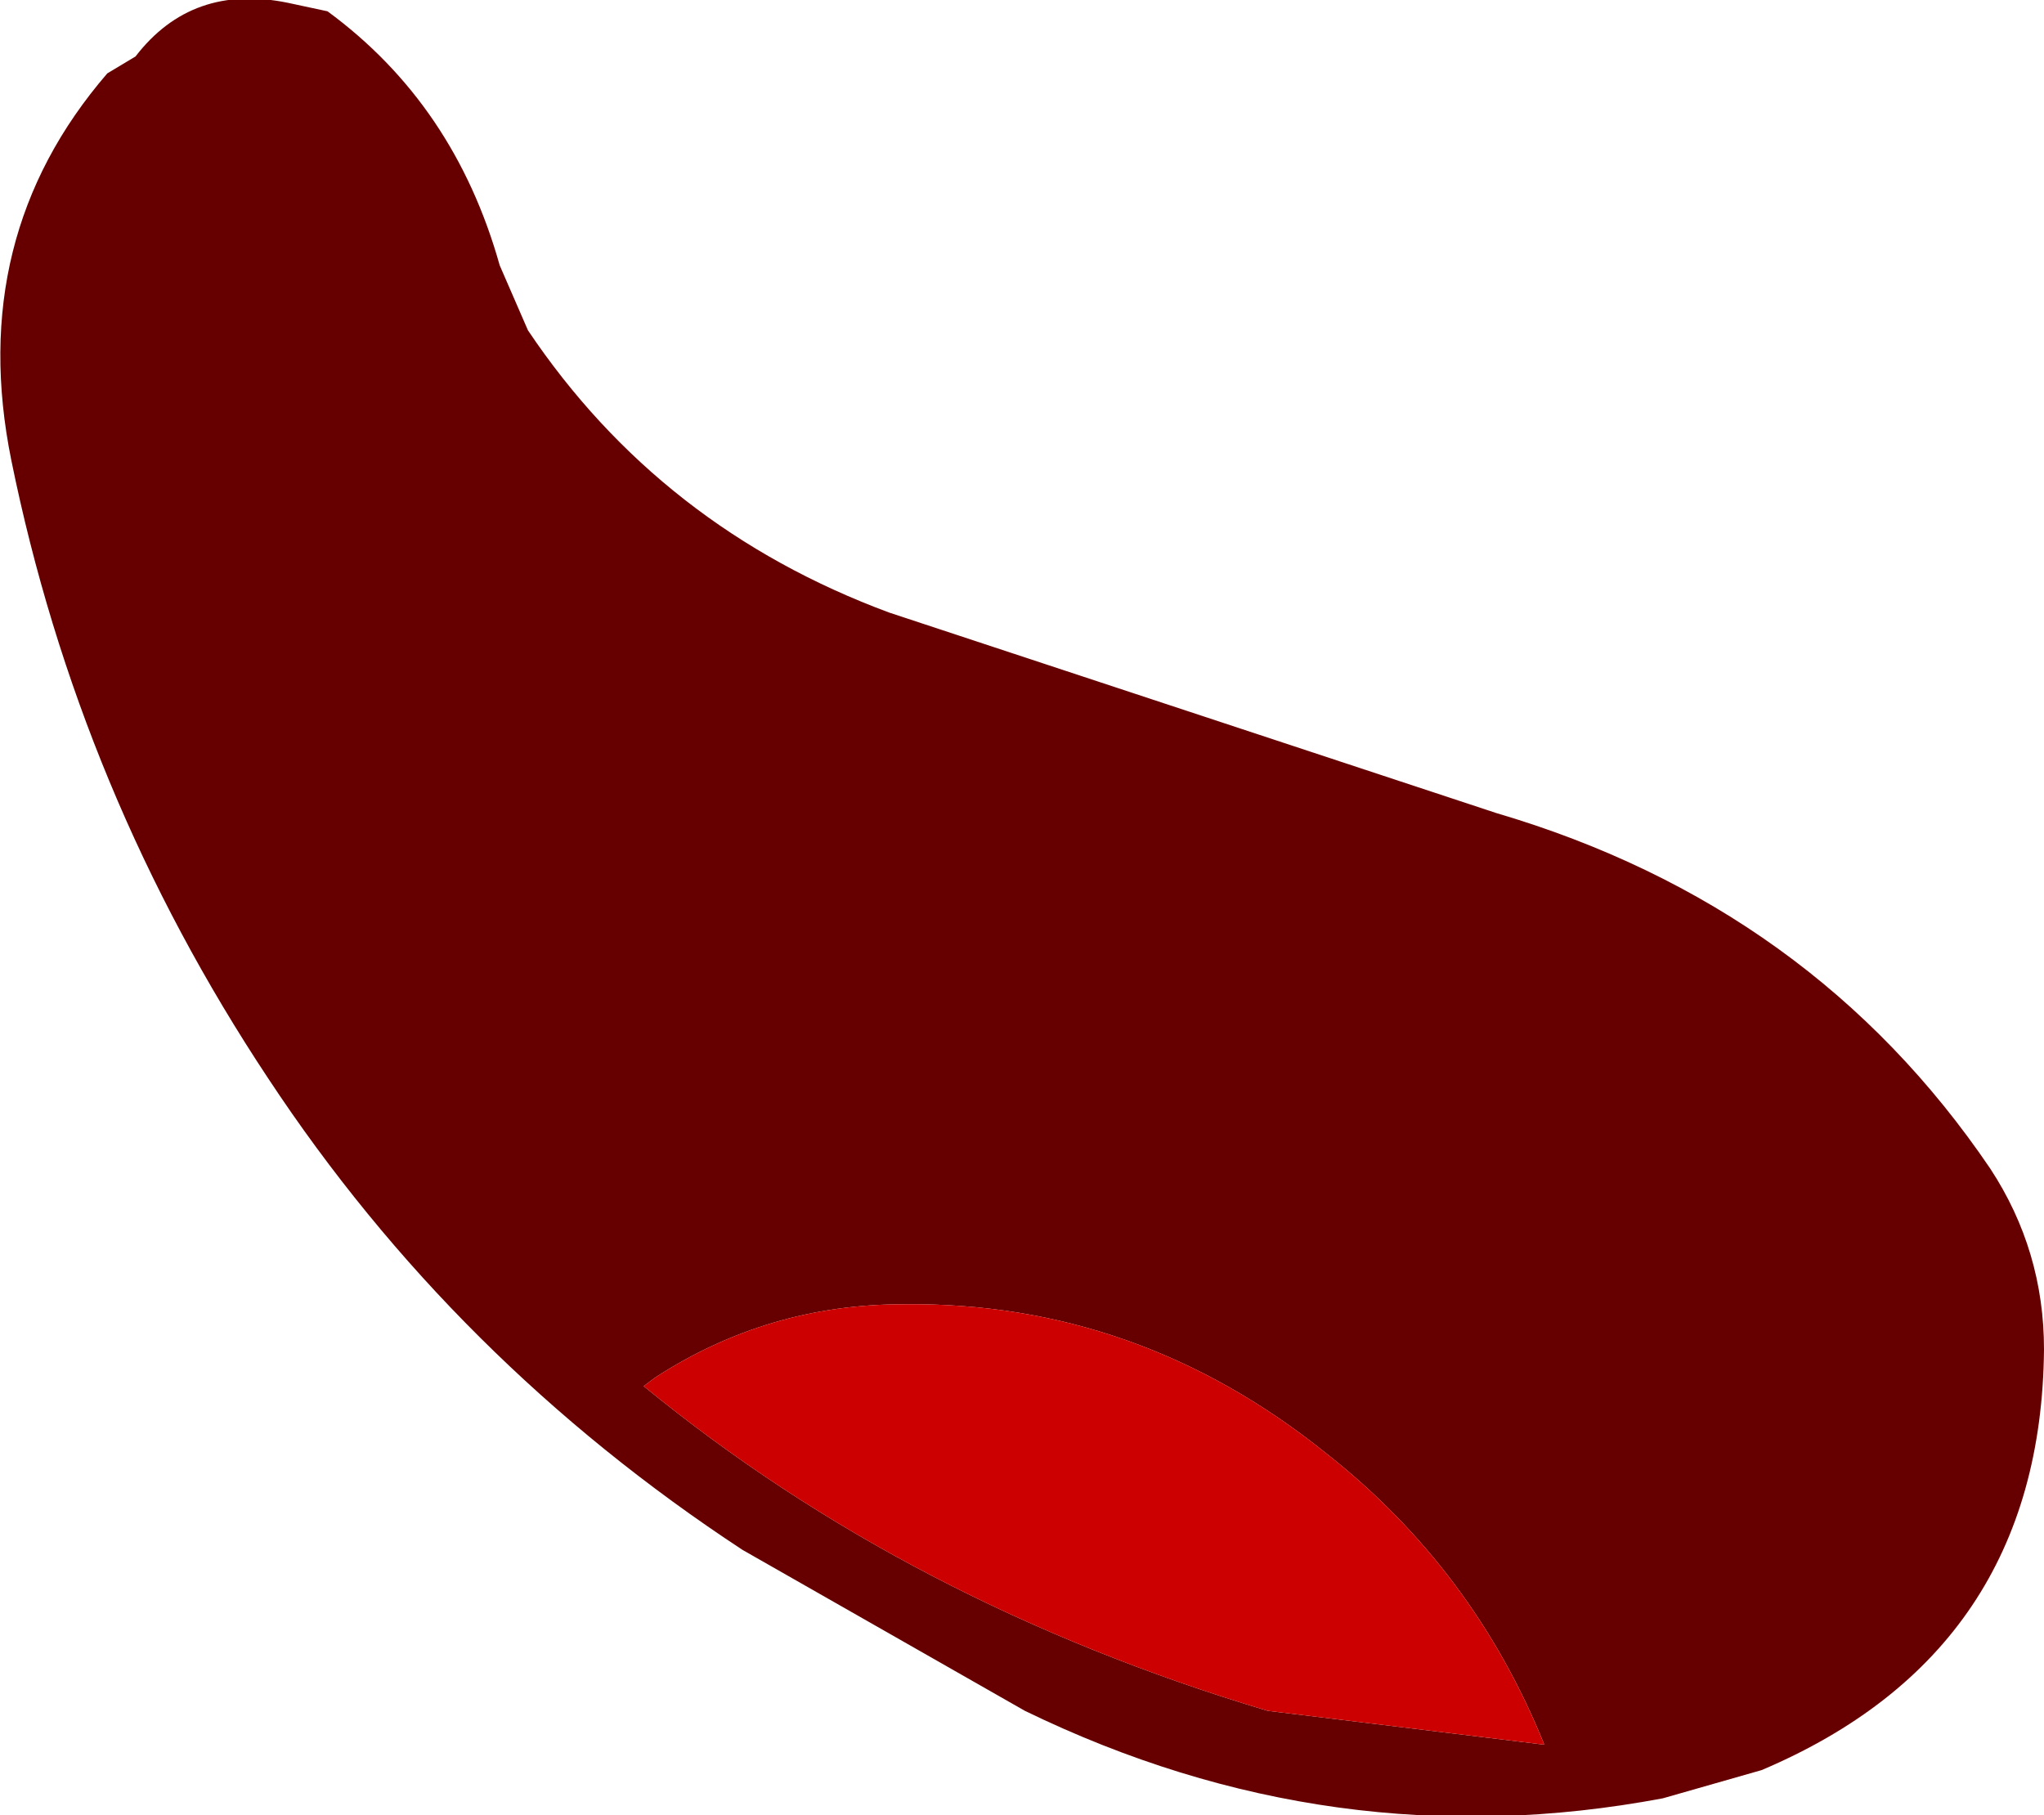
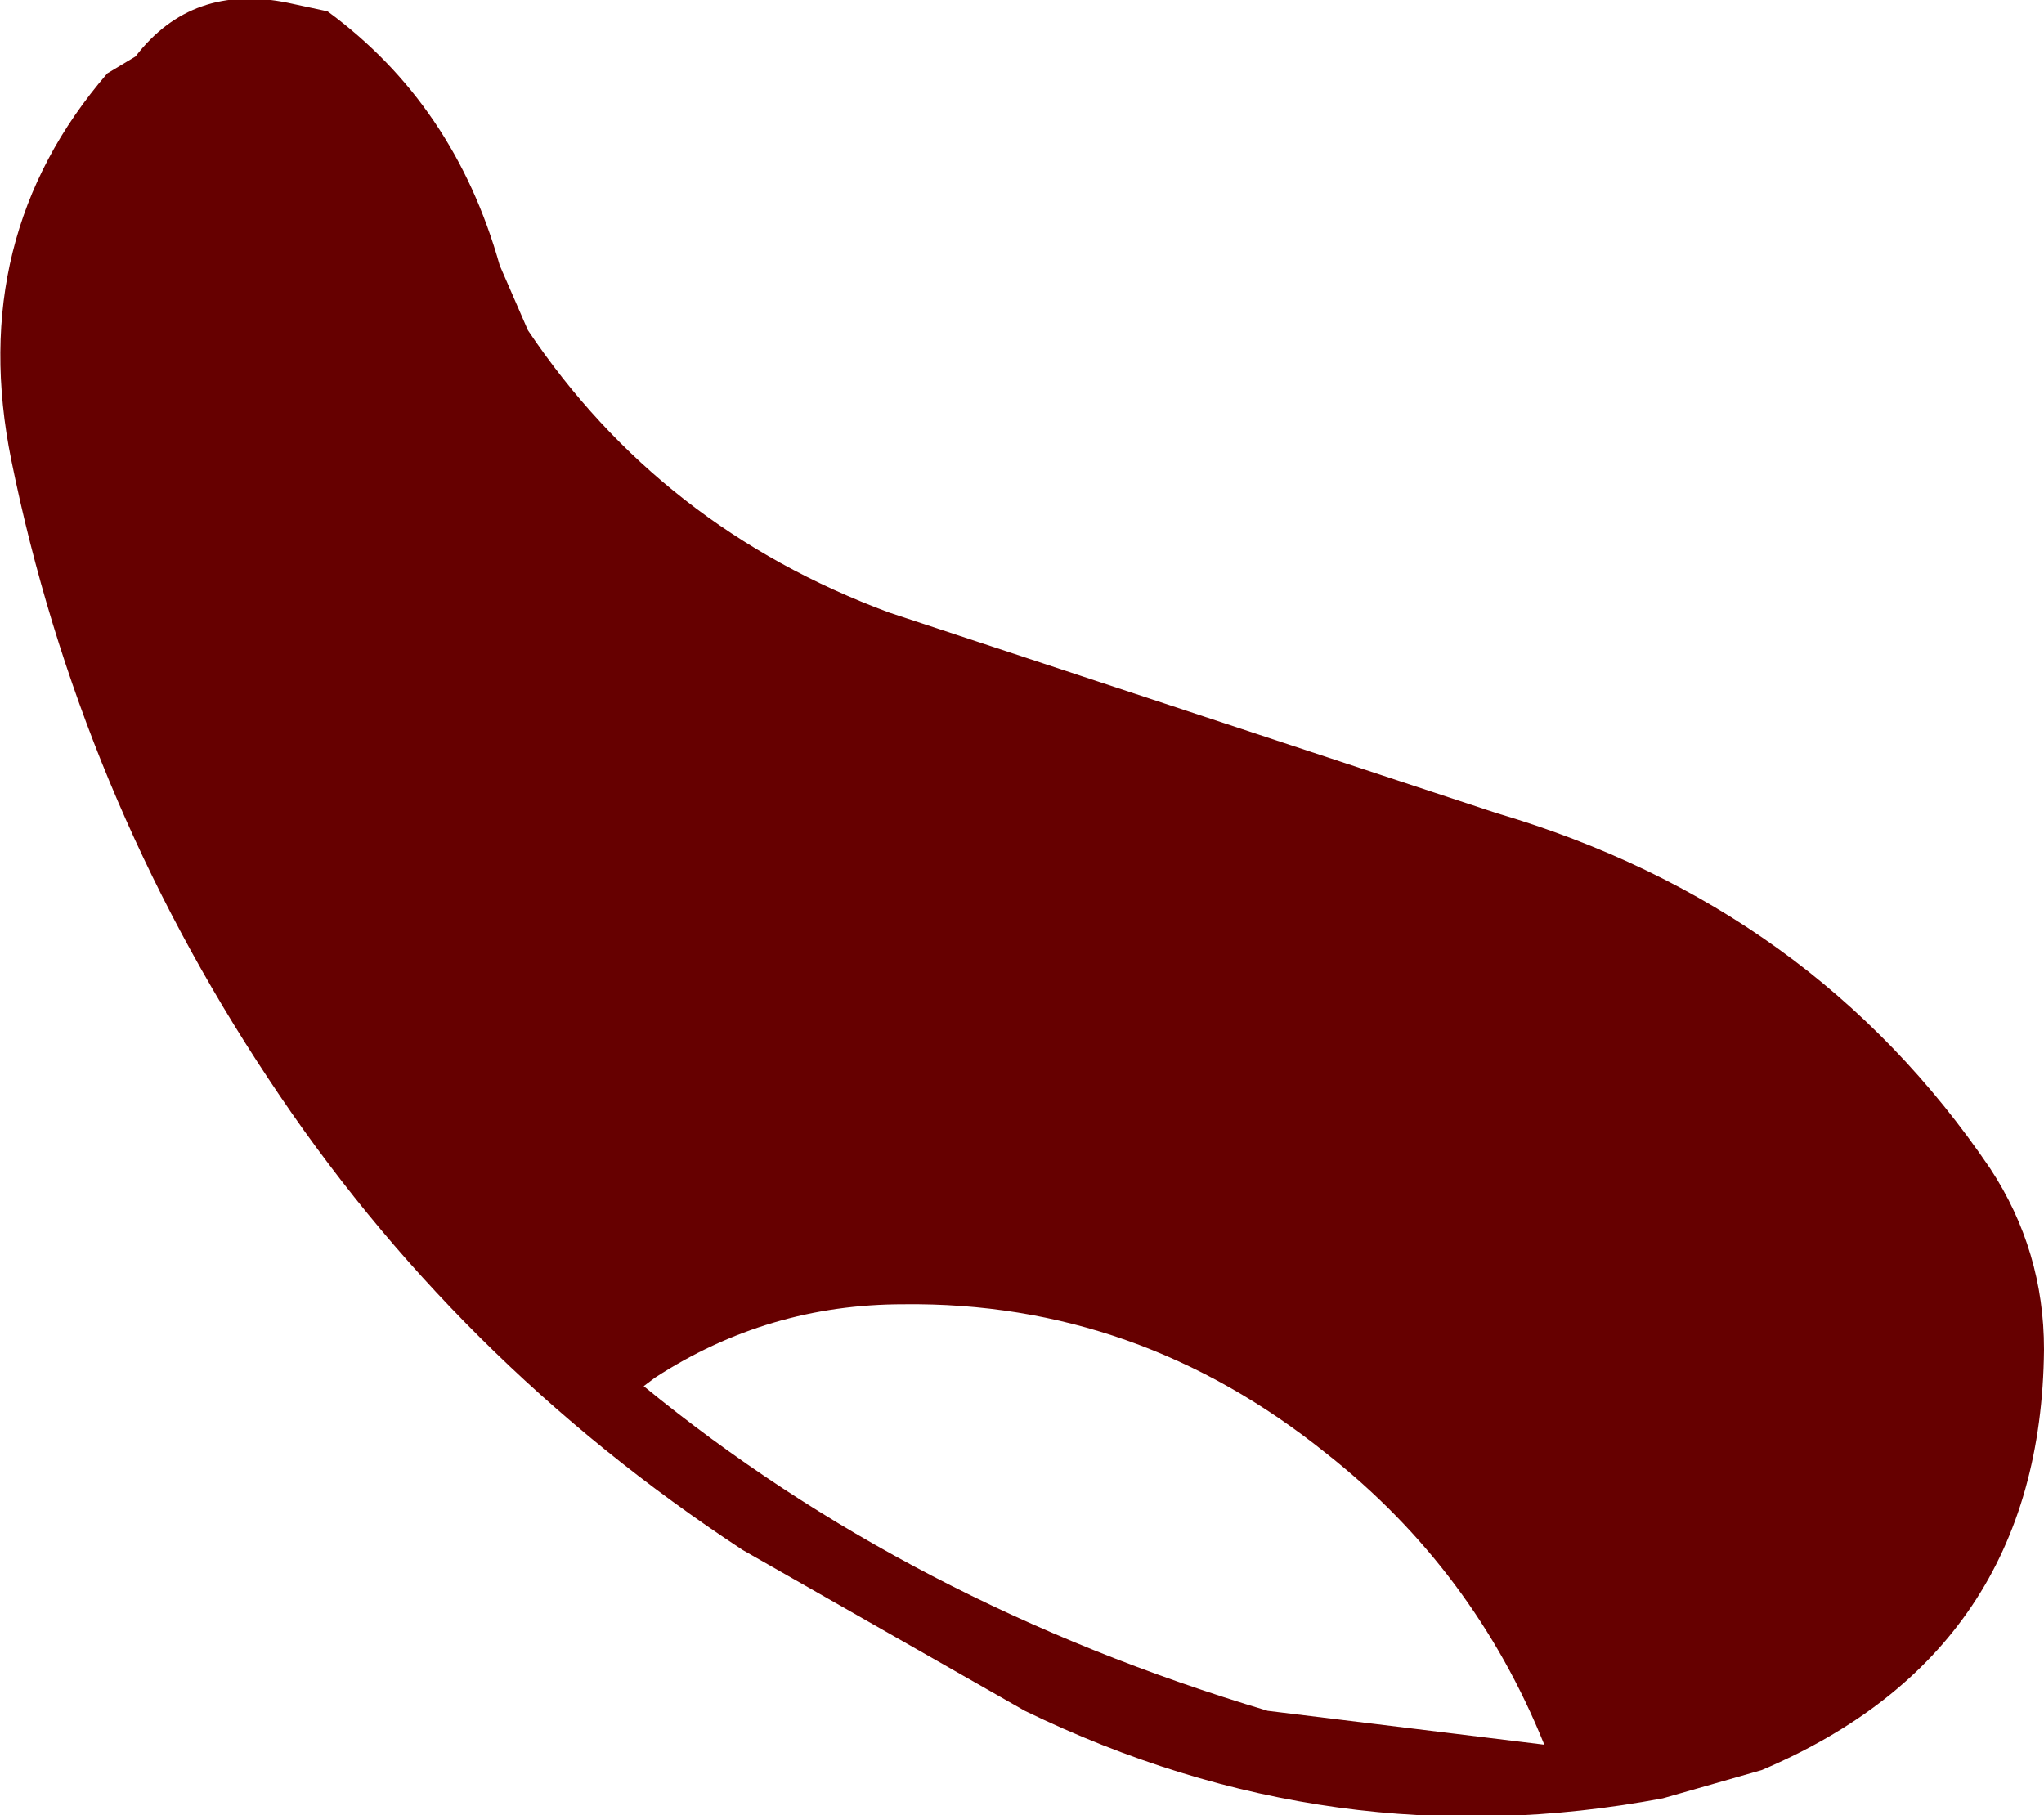
<svg xmlns="http://www.w3.org/2000/svg" height="32.15px" width="36.2px">
  <g transform="matrix(1.0, 0.0, 0.0, 1.0, 11.6, 12.9)">
    <path d="M-5.8 -12.7 Q-3.55 -11.05 -2.75 -8.2 L-2.25 -7.05 Q0.1 -3.55 4.15 -2.05 L14.9 1.5 Q20.5 3.15 23.65 7.8 24.6 9.25 24.6 11.0 24.55 16.35 19.6 18.45 L17.85 18.95 Q12.0 20.05 6.55 17.4 L1.55 14.55 Q-3.55 11.2 -6.85 6.2 -10.2 1.15 -11.4 -4.75 -12.2 -8.7 -9.7 -11.6 L-9.2 -11.9 Q-8.2 -13.2 -6.5 -12.85 L-5.8 -12.7 M0.0 11.5 L-0.2 11.65 Q4.5 15.5 10.85 17.4 L15.75 18.0 Q14.5 14.9 11.9 12.85 8.55 10.15 4.4 10.2 2.0 10.2 0.0 11.5" fill="#660000" fill-rule="evenodd" stroke="none" />
-     <path d="M0.0 11.5 Q2.0 10.2 4.4 10.2 8.55 10.15 11.9 12.85 14.5 14.9 15.75 18.0 L10.85 17.4 Q4.5 15.5 -0.2 11.65 L0.0 11.5" fill="#cc0000" fill-rule="evenodd" stroke="none" />
  </g>
</svg>